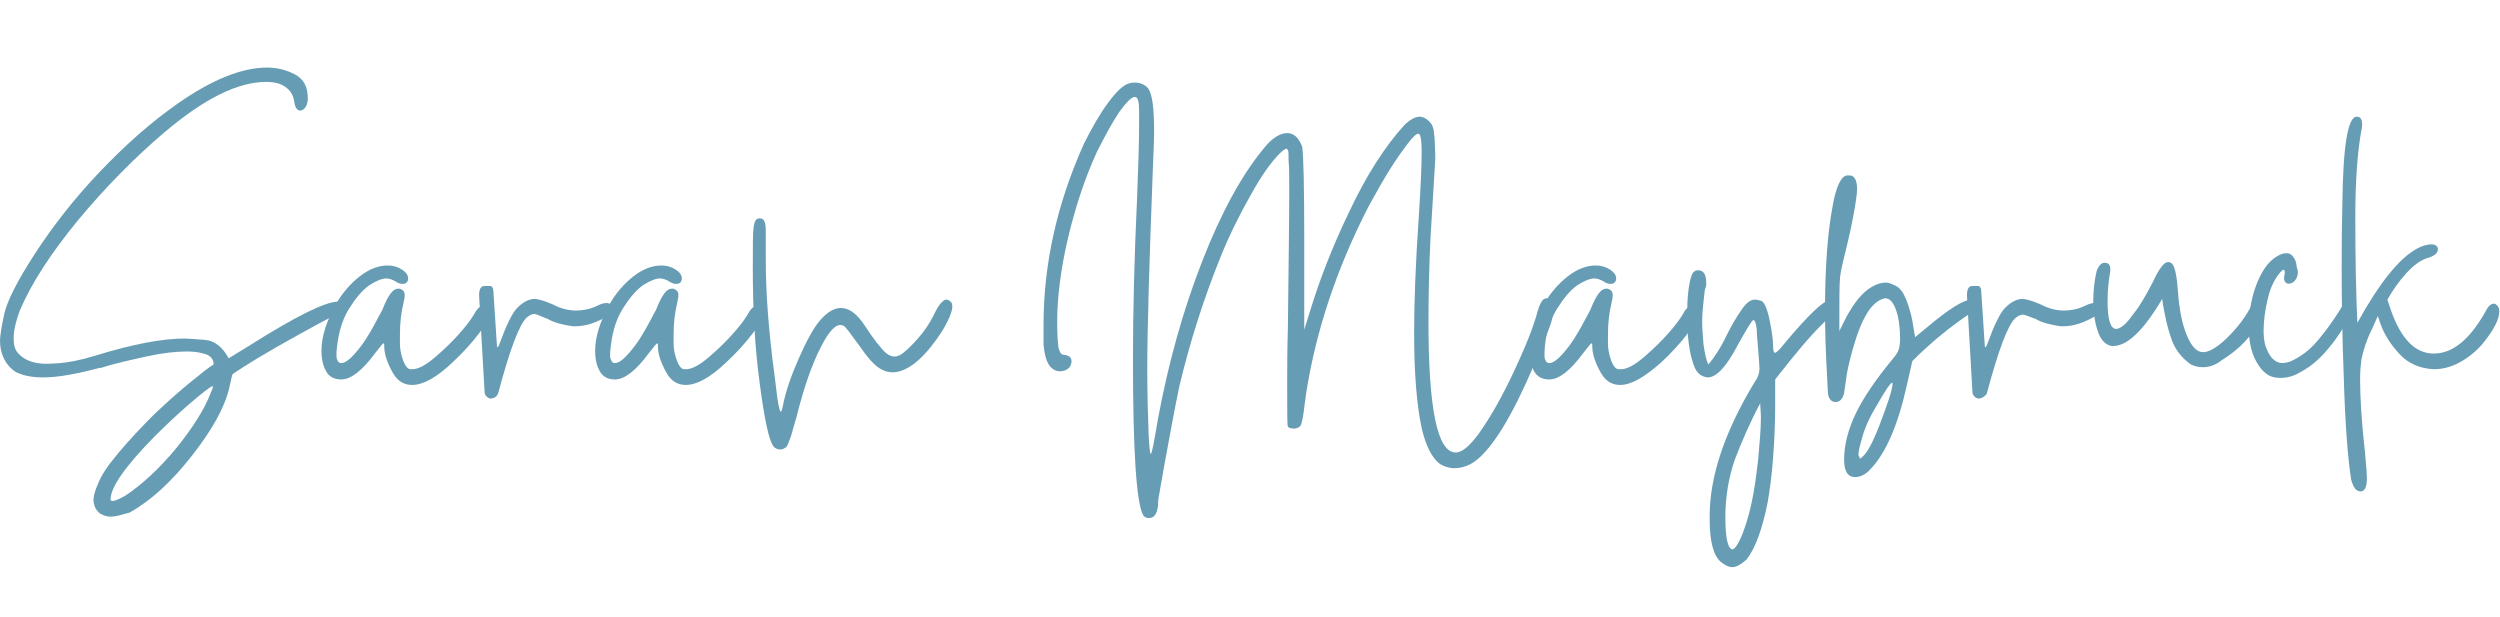
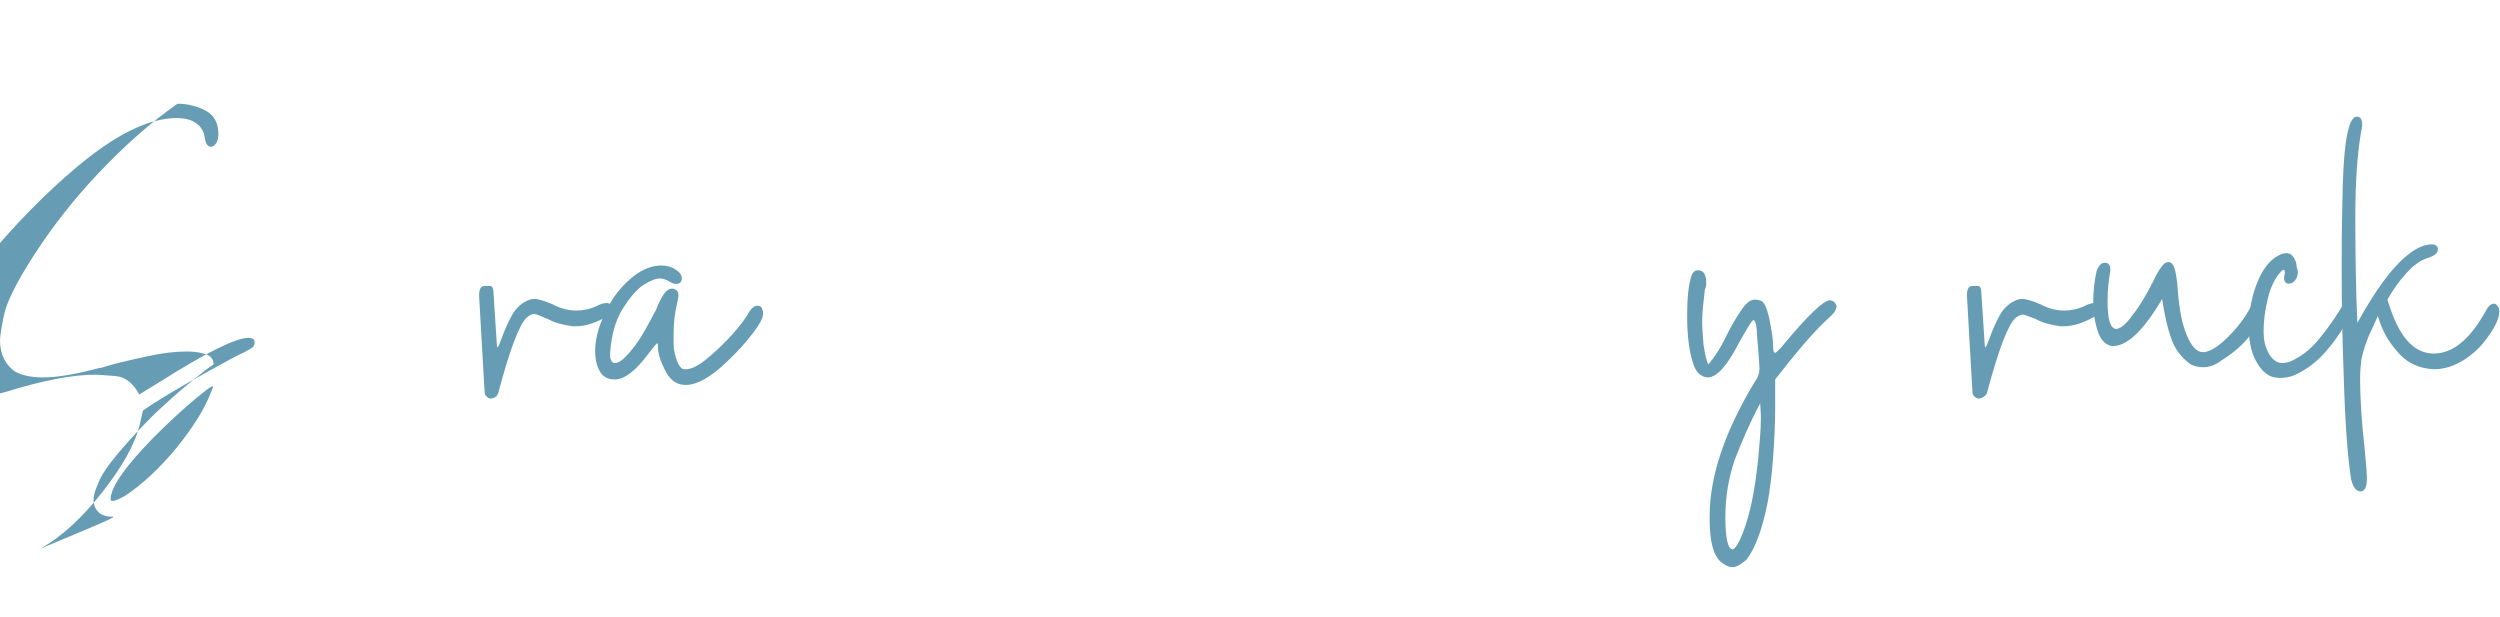
<svg xmlns="http://www.w3.org/2000/svg" height="90.4" viewBox="0 0 366.3 90.4" width="366.3">
  <g fill="#669db5">
-     <path d="M16.2,75.7c-0.6,0-1.1-0.2-1.6-0.5c-0.6-0.5-0.9-1.2-0.9-2c0-0.5,0.2-1.3,0.7-2.4c0.4-1.1,1.4-2.6,3-4.5 c1.6-1.9,3.3-3.7,5.2-5.6c1.9-1.8,3.7-3.4,5.3-4.7c1.6-1.3,2.7-2.2,3.4-2.6c0-0.8-0.5-1.4-1.5-1.6c-0.7-0.2-1.5-0.3-2.4-0.3 c-1.6,0-3.5,0.2-5.8,0.7c-2.7,0.6-5,1.1-6.8,1.7l-0.2,0c-3.4,0.9-6.1,1.4-8.3,1.4c-1.7,0-3-0.3-4-0.8C0.9,53.6,0,52,0,49.9 c0-0.6,0.2-1.9,0.6-3.8c0.4-1.9,1.9-4.9,4.5-8.9c2.6-4,5.7-8,9.4-11.9c3.7-3.9,7.5-7.3,11.5-10.1c5-3.5,9.4-5.3,13.1-5.3 c1.4,0,2.8,0.3,4.1,1c1.3,0.7,1.9,1.8,1.9,3.5c0,0.7-0.2,1.2-0.5,1.5c-0.2,0.2-0.4,0.3-0.6,0.3c-0.5,0-0.8-0.5-0.9-1.4 c-0.2-1.2-0.9-2-2.1-2.5c-0.6-0.2-1.2-0.3-2-0.3c-4.1,0-9,2.4-14.8,7.3c-4.5,3.8-8.8,8.2-12.8,13c-4,4.9-6.8,9.2-8.5,13.2 c-0.6,1.6-0.9,3-0.9,4.1c0,1,0.2,1.7,0.7,2.2c0.9,1,2.3,1.5,4.1,1.5c0.2,0,0.8,0,2-0.1c1.2-0.1,2.9-0.4,5.2-1.1 c5.5-1.7,9.8-2.5,13.1-2.5c0.5,0,1.5,0.1,2.9,0.2c1.4,0.1,2.6,1,3.5,2.7l3.1-1.9c6.8-4.3,11.1-6.4,12.9-6.4c0.6,0,0.9,0.2,0.9,0.7 c0,0.3-0.1,0.5-0.3,0.7s-0.7,0.4-1.4,0.8c-1.1,0.5-2.7,1.4-4.7,2.5c-5.1,2.8-8.3,4.8-9.9,5.9c-0.1,0.1-0.2,0.7-0.5,2 c-0.7,3-2.6,6.3-5.5,10s-5.9,6.5-9.1,8.3C17.9,75.4,17,75.7,16.2,75.7z M16.5,73.4c0.4,0,1-0.3,1.9-0.8c2.4-1.6,4.9-3.9,7.4-6.9 c2.5-3.1,4.2-5.8,5.1-8.2c0.2-0.4,0.3-0.7,0.3-0.8c0-0.1,0-0.1-0.1-0.1c-0.2,0-1.4,0.9-3.6,2.8c-1.6,1.4-3.2,2.9-5,4.7 c-4.2,4.3-6.3,7.3-6.3,9.1C16.2,73.3,16.3,73.4,16.5,73.4z" />
-     <path d="M60.4,56.4c-0.9,0-1.6-0.3-2.2-0.9c-0.5-0.5-0.9-1.3-1.3-2.2c-0.4-0.9-0.6-1.8-0.6-2.5c0-0.3,0-0.5-0.1-0.5 s-0.5,0.5-1.2,1.4c-1.9,2.6-3.6,3.9-5,3.9c-0.9,0-1.6-0.3-2.1-1c-0.5-0.8-0.8-1.8-0.8-3.2c0-2,0.7-4.3,2.1-6.8 c0.9-1.6,2.1-3,3.5-4.1c1.4-1.1,2.8-1.6,4.1-1.6c0.8,0,1.5,0.2,2.1,0.6s0.9,0.8,0.9,1.3c0,0.5-0.3,0.8-0.8,0.8 c-0.3,0-0.7-0.1-1.1-0.4c-0.4-0.2-0.8-0.4-1.3-0.4c-0.6,0-1.4,0.3-2.5,1c-1,0.7-2,1.9-3,3.5c-1.1,1.8-1.6,3.9-1.8,6.3 c0,0.1,0,0.3,0,0.6c0,0.3,0.1,0.5,0.2,0.7c0.1,0.2,0.3,0.3,0.5,0.3c0.7,0,1.6-0.8,2.9-2.5c1-1.3,1.9-3,2.9-4.9 c0.1-0.2,0.2-0.3,0.3-0.6c0.8-2,1.5-2.9,2.2-2.9c0.1,0,0.2,0,0.3,0c0.5,0.2,0.7,0.5,0.7,0.9s-0.1,0.8-0.2,1.3 c-0.3,1.2-0.5,2.7-0.5,4.5c0,0.1,0,0.6,0,1.4c0,0.8,0.2,1.7,0.5,2.5c0.2,0.5,0.4,0.8,0.6,1c0.2,0.2,0.4,0.2,0.7,0.2 c0.9,0,2-0.6,3.4-1.8c1.4-1.2,2.5-2.3,3.4-3.3c0.9-1,1.7-2,2.3-3c0.4-0.8,0.9-1.2,1.4-1.2c0.3,0,0.5,0.1,0.6,0.3 c0.1,0.2,0.2,0.5,0.2,0.7V46c0,0.6-0.5,1.5-1.4,2.7c-1.2,1.6-2.5,3-4,4.4C64,55.3,62,56.4,60.4,56.4z" />
+     <path d="M16.2,75.7c-0.6,0-1.1-0.2-1.6-0.5c-0.6-0.5-0.9-1.2-0.9-2c0-0.5,0.2-1.3,0.7-2.4c0.4-1.1,1.4-2.6,3-4.5 c1.6-1.9,3.3-3.7,5.2-5.6c1.9-1.8,3.7-3.4,5.3-4.7c1.6-1.3,2.7-2.2,3.4-2.6c0-0.8-0.5-1.4-1.5-1.6c-0.7-0.2-1.5-0.3-2.4-0.3 c-1.6,0-3.5,0.2-5.8,0.7c-2.7,0.6-5,1.1-6.8,1.7l-0.2,0c-3.4,0.9-6.1,1.4-8.3,1.4c-1.7,0-3-0.3-4-0.8C0.9,53.6,0,52,0,49.9 c0-0.6,0.2-1.9,0.6-3.8c0.4-1.9,1.9-4.9,4.5-8.9c2.6-4,5.7-8,9.4-11.9c3.7-3.9,7.5-7.3,11.5-10.1c1.4,0,2.8,0.3,4.1,1c1.3,0.7,1.9,1.8,1.9,3.5c0,0.7-0.2,1.2-0.5,1.5c-0.2,0.2-0.4,0.3-0.6,0.3c-0.5,0-0.8-0.5-0.9-1.4 c-0.2-1.2-0.9-2-2.1-2.5c-0.6-0.2-1.2-0.3-2-0.3c-4.1,0-9,2.4-14.8,7.3c-4.5,3.8-8.8,8.2-12.8,13c-4,4.9-6.8,9.2-8.5,13.2 c-0.6,1.6-0.9,3-0.9,4.1c0,1,0.2,1.7,0.7,2.2c0.9,1,2.3,1.5,4.1,1.5c0.2,0,0.8,0,2-0.1c1.2-0.1,2.9-0.4,5.2-1.1 c5.5-1.7,9.8-2.5,13.1-2.5c0.5,0,1.5,0.1,2.9,0.2c1.4,0.1,2.6,1,3.5,2.7l3.1-1.9c6.8-4.3,11.1-6.4,12.9-6.4c0.6,0,0.9,0.2,0.9,0.7 c0,0.3-0.1,0.5-0.3,0.7s-0.7,0.4-1.4,0.8c-1.1,0.5-2.7,1.4-4.7,2.5c-5.1,2.8-8.3,4.8-9.9,5.9c-0.1,0.1-0.2,0.7-0.5,2 c-0.7,3-2.6,6.3-5.5,10s-5.9,6.5-9.1,8.3C17.9,75.4,17,75.7,16.2,75.7z M16.5,73.4c0.4,0,1-0.3,1.9-0.8c2.4-1.6,4.9-3.9,7.4-6.9 c2.5-3.1,4.2-5.8,5.1-8.2c0.2-0.4,0.3-0.7,0.3-0.8c0-0.1,0-0.1-0.1-0.1c-0.2,0-1.4,0.9-3.6,2.8c-1.6,1.4-3.2,2.9-5,4.7 c-4.2,4.3-6.3,7.3-6.3,9.1C16.2,73.3,16.3,73.4,16.5,73.4z" />
    <path d="M72,58.4c-0.3,0-0.5-0.1-0.7-0.3c-0.2-0.2-0.3-0.4-0.3-0.7l-0.8-14v-0.2c0-0.5,0.1-0.9,0.3-1.1 c0.2-0.2,0.4-0.2,0.7-0.2c0.1,0,0.3,0,0.6,0c0.3,0,0.5,0.3,0.5,0.9l0.5,7.7c0,0.3,0.1,0.4,0.1,0.4s0.1-0.1,0.2-0.3 c1.1-3,2-4.9,2.8-5.6c0.8-0.8,1.7-1.2,2.4-1.2c0.6,0,1.5,0.3,2.7,0.8c1.1,0.6,2.3,0.9,3.4,0.9c1,0,2.1-0.2,3.1-0.7 c0.6-0.3,1-0.4,1.4-0.4c0.3,0,0.5,0.1,0.6,0.3c0.1,0.2,0.2,0.4,0.2,0.6c0,0.3-0.2,0.6-0.5,0.9c-1.8,1.1-3.4,1.6-4.8,1.6l-0.5,0 c-1.4-0.2-2.7-0.5-3.7-1.1c-0.1,0-0.2-0.1-0.3-0.1C79,46.2,78.5,46,78.3,46c-0.4,0-0.7,0.2-1.1,0.5c-1.1,1-2.5,4.7-4.2,11.1 C72.8,58.1,72.5,58.3,72,58.4z" />
    <path d="M100.5,56.4c-0.9,0-1.6-0.3-2.2-0.9c-0.5-0.5-0.9-1.3-1.3-2.2c-0.4-0.9-0.6-1.8-0.6-2.5c0-0.3,0-0.5-0.1-0.5 s-0.5,0.5-1.2,1.4c-1.9,2.6-3.6,3.9-5,3.9c-0.9,0-1.6-0.3-2.1-1c-0.5-0.8-0.8-1.8-0.8-3.2c0-2,0.7-4.3,2.1-6.8 c0.9-1.6,2.1-3,3.5-4.1c1.4-1.1,2.8-1.6,4.1-1.6c0.8,0,1.5,0.2,2.1,0.6s0.9,0.8,0.9,1.3c0,0.5-0.3,0.8-0.8,0.8 c-0.3,0-0.7-0.1-1.1-0.4c-0.4-0.2-0.8-0.4-1.3-0.4c-0.6,0-1.4,0.3-2.5,1c-1,0.7-2,1.9-3,3.5c-1.1,1.8-1.6,3.9-1.8,6.3 c0,0.1,0,0.3,0,0.6c0,0.3,0.1,0.5,0.2,0.7c0.1,0.2,0.3,0.3,0.5,0.3c0.7,0,1.6-0.8,2.9-2.5c1-1.3,1.9-3,2.9-4.9 c0.1-0.2,0.2-0.3,0.3-0.6c0.8-2,1.5-2.9,2.2-2.9c0.1,0,0.2,0,0.3,0c0.5,0.2,0.7,0.5,0.7,0.9s-0.1,0.8-0.2,1.3 c-0.3,1.2-0.5,2.7-0.5,4.5c0,0.1,0,0.6,0,1.4c0,0.8,0.2,1.7,0.5,2.5c0.2,0.5,0.4,0.8,0.6,1c0.2,0.2,0.4,0.2,0.7,0.2 c0.9,0,2-0.6,3.4-1.8c1.4-1.2,2.5-2.3,3.4-3.3c0.9-1,1.7-2,2.3-3c0.4-0.8,0.9-1.2,1.4-1.2c0.3,0,0.5,0.1,0.6,0.3 c0.1,0.2,0.2,0.5,0.2,0.7V46c0,0.6-0.5,1.5-1.4,2.7c-1.2,1.6-2.5,3-4,4.4C104.1,55.3,102.1,56.4,100.5,56.4z" />
-     <path d="M112.2,33.7c0,0.5,0,1.2,0,2.1c0,0.5,0,1.1,0,1.8c0,2.8,0.1,5.5,0.3,8.1c0.2,2.6,0.5,5.8,1,9.4 c0.3,2.6,0.5,4.2,0.7,4.8c0.2,0.7,0.3,0.5,0.5-0.4c0.4-2.1,1.2-4.4,2.3-6.9c1.1-2.5,2.1-4.4,3.1-5.6c2.3-2.7,4.5-2.5,6.6,0.7 c1.3,2,2.4,3.4,3.1,4c0.7,0.6,1.4,0.7,2.1,0.3c0.7-0.4,1.5-1.2,2.5-2.3c1-1.1,1.7-2.2,2.3-3.3c0.9-2,1.7-2.8,2.3-2.4 c0.7,0.3,0.7,1.1,0.1,2.5c-0.6,1.4-1.5,2.8-2.7,4.3s-2.4,2.6-3.6,3.2c-1.3,0.7-2.5,0.7-3.5,0.2c-1.1-0.5-2.2-1.8-3.5-3.7 c-0.5-0.7-1-1.3-1.4-1.9c-0.4-0.5-0.7-0.9-0.9-0.9c-0.9-0.4-2,0.7-3.2,3.1c-1.3,2.5-2.5,5.9-3.6,10.3c-0.3,1.1-0.6,2-0.8,2.8 c-0.3,0.8-0.5,1.3-0.6,1.5c-0.6,0.6-1.3,0.6-1.9,0.1c-0.8-1-1.4-4.2-2.1-9.4s-1-10.8-1-16.6c0-3.3,0-5.4,0.1-6 c0.1-1.1,0.4-1.6,1-1.5C111.9,32,112.2,32.5,112.2,33.7z" />
-     <path d="M168.4,75.9c-0.4,0-0.7-0.1-0.9-0.4c-1-1.8-1.5-9.4-1.5-22.9c0-7,0.2-14.9,0.6-23.5c0.2-4.9,0.3-8.5,0.3-10.8 v-2.1c0-1.3-0.2-2-0.6-2c-0.5,0-1.2,0.7-2.3,2.2c-1,1.5-2.1,3.5-3.3,5.9c-1.7,3.7-3.1,7.9-4.2,12.5c-1.1,4.7-1.6,8.8-1.6,12.4 c0,1.9,0.1,3.1,0.2,3.8c0.2,0.7,0.4,1,0.9,1c0.7,0.1,1,0.4,1,1c0,0.2-0.1,0.4-0.2,0.7c-0.3,0.4-0.8,0.7-1.5,0.7 c-0.7,0-1.3-0.4-1.7-1.1c-0.4-0.7-0.6-1.7-0.7-2.8l0-1.6c0-0.5,0-0.9,0-1.3c0-9,2-17.8,5.9-26.5c1.2-2.4,2.4-4.5,3.6-6.1 c1.2-1.6,2.2-2.6,3.1-2.8c0.3-0.1,0.6-0.1,0.8-0.1c0.8,0,1.4,0.3,1.9,0.8c0.6,0.8,0.9,2.8,0.9,6.2c0,1.6-0.1,3.6-0.2,6.1 c-0.5,13.2-0.8,22.9-0.8,28.9c0,3.7,0.1,6.9,0.2,9.6c0.1,1.9,0.2,2.8,0.3,2.8c0.2,0,0.5-1.8,1.1-5.3c1.5-8,3.6-15.6,6.4-22.8 c2.8-7.2,5.8-12.7,9.1-16.7c1.2-1.5,2.4-2.2,3.4-2.2c1,0,1.7,0.7,2.2,2c0.2,1.3,0.3,6,0.3,13.9v12.9l1-3.2 c1.3-4.2,3.1-8.9,5.6-14.1c2.5-5.3,5.2-9.5,8-12.6c0.8-0.8,1.6-1.3,2.3-1.3c0.5,0,1.1,0.3,1.6,0.9c0.2,0.2,0.3,0.5,0.4,0.8 c0.1,0.3,0.1,0.8,0.2,1.5c0,0.7,0.1,1.6,0.1,2.9c0,0.4-0.1,1.5-0.2,3.4l-0.5,8.2c-0.2,4.3-0.3,8.4-0.3,12.3c0,12.8,1.3,19.2,4,19.2 c0.9,0,2-0.9,3.4-2.8c2.2-3.1,4.4-7.2,6.7-12.6c0.9-2.1,1.4-3.6,1.7-4.6c0.3-1.2,0.6-1.9,0.9-2.3c0.2-0.2,0.4-0.3,0.7-0.3 c0.7,0,1,0.4,1,1.2c0,0.3-0.1,1-0.3,1.9c-0.2,0.9-1.1,3.1-2.6,6.6c-3.2,7.5-6.1,12.3-8.7,14.2c-1,0.7-2,1-3,1 c-0.7,0-1.4-0.2-2.1-0.6c-1.2-0.9-2.1-2.7-2.7-5.3c-0.7-3.3-1.1-7.9-1.1-13.8c0-4.5,0.2-10.3,0.7-17.4c0.3-4.6,0.4-7.6,0.4-9.1 c0-1.6-0.1-2.6-0.4-2.8h-0.1c-0.3,0-0.8,0.5-1.5,1.4s-1.7,2.3-2.7,3.9c-1,1.6-2,3.4-3,5.2c-4.8,9.3-7.8,18.5-9.2,27.4 c-0.2,1.3-0.3,2.3-0.4,3c-0.1,0.7-0.2,1.2-0.3,1.5c-0.1,0.3-0.2,0.5-0.4,0.6c-0.1,0.1-0.3,0.1-0.6,0.2c-0.5,0-0.9-0.1-1-0.3 c-0.1-0.2-0.1-2.3-0.1-6.2c0-2.3,0-5,0.1-8.1c0.1-9.1,0.2-15.8,0.2-20c0-2.3,0-3.9-0.1-4.7l0-0.6v-0.2c0-0.6-0.1-0.9-0.3-0.9 s-0.5,0.2-1,0.7c-1.2,1.2-2.6,3.1-4.2,6c-1.6,2.8-3.1,5.8-4.4,9c-2.6,6.4-4.6,12.8-6.1,19.1c-0.8,3.8-1.5,7.8-2.3,12.1 c-0.5,2.9-0.8,4.5-0.8,4.7C169.7,75.1,169.2,75.9,168.4,75.9z" />
-     <path d="M237.4,56.4c-0.9,0-1.6-0.3-2.2-0.9c-0.5-0.5-0.9-1.3-1.3-2.2c-0.4-0.9-0.6-1.8-0.6-2.5c0-0.3,0-0.5-0.1-0.5 s-0.5,0.5-1.2,1.4c-1.9,2.6-3.6,3.9-5,3.9c-0.9,0-1.6-0.3-2.1-1c-0.5-0.8-0.8-1.8-0.8-3.2c0-2,0.7-4.3,2.1-6.8 c0.9-1.6,2.1-3,3.5-4.1c1.4-1.1,2.8-1.6,4.1-1.6c0.8,0,1.5,0.2,2.1,0.6c0.6,0.4,0.9,0.8,0.9,1.3c0,0.5-0.3,0.8-0.8,0.8 c-0.3,0-0.7-0.1-1.1-0.4c-0.4-0.2-0.8-0.4-1.3-0.4c-0.6,0-1.4,0.3-2.5,1c-1,0.7-2,1.9-3,3.5c-1.1,1.8-1.7,3.9-1.8,6.3 c0,0.1,0,0.3,0,0.6c0,0.3,0.1,0.5,0.2,0.7c0.1,0.2,0.3,0.3,0.5,0.3c0.7,0,1.6-0.8,2.9-2.5c1-1.3,1.9-3,2.9-4.9 c0.1-0.2,0.2-0.3,0.3-0.6c0.8-2,1.5-2.9,2.2-2.9c0.1,0,0.2,0,0.3,0c0.5,0.2,0.7,0.5,0.7,0.9s-0.1,0.8-0.2,1.3 c-0.3,1.2-0.5,2.7-0.5,4.5c0,0.1,0,0.6,0,1.4c0,0.8,0.2,1.7,0.5,2.5c0.2,0.5,0.4,0.8,0.6,1c0.2,0.2,0.4,0.2,0.8,0.2 c0.9,0,2-0.6,3.4-1.8c1.4-1.2,2.5-2.3,3.4-3.3s1.7-2,2.3-3c0.4-0.8,0.9-1.2,1.4-1.2c0.3,0,0.5,0.1,0.6,0.3c0.1,0.2,0.2,0.5,0.2,0.7 V46c0,0.6-0.5,1.5-1.4,2.7c-1.2,1.6-2.5,3-4,4.4C240.9,55.3,239,56.4,237.4,56.4z" />
    <path d="M253.8,83.1c-0.5,0-1.1-0.3-1.7-0.8c-1.1-1-1.6-3.1-1.6-6.2v-0.5c0-5.8,2.2-12.4,6.7-19.8 c0.4-0.5,0.6-1.2,0.6-1.8c0-0.5-0.1-1.4-0.2-2.9c-0.1-1.2-0.2-2.2-0.2-2.8c-0.1-1-0.3-1.4-0.5-1.4c-0.2,0-0.9,1.2-2.2,3.5 c-1.7,3.3-3.2,4.9-4.5,4.9c-1-0.1-1.7-0.7-2.1-2c-0.6-1.7-0.9-4.1-0.9-7.1c0-2.5,0.2-4.4,0.6-5.7c0.2-0.6,0.5-0.9,1-0.9 c0.8,0,1.2,0.6,1.2,1.9c0,0.5-0.1,0.7-0.2,0.9c-0.2,1.8-0.4,3.3-0.4,4.8c0,0.8,0.1,1.9,0.2,3.3c0.2,1.3,0.4,2.3,0.7,2.9 c0.8-0.9,1.8-2.4,2.7-4.3c0.7-1.4,1.4-2.6,2.1-3.6c0.7-1.1,1.4-1.6,2-1.6c0.4,0,0.7,0.1,1,0.2c0.5,0.3,0.8,1.2,1.1,2.4 c0.4,1.9,0.6,3.3,0.6,4.3c0,0.6,0.1,0.9,0.3,0.9c0.1,0,0.6-0.4,1.3-1.3c3.5-4.2,5.8-6.4,6.7-6.4c0.2,0,0.4,0.1,0.6,0.2 c0.2,0.2,0.4,0.5,0.4,0.7c0,0.1-0.1,0.3-0.2,0.6c-0.1,0.3-0.6,0.8-1.4,1.5c-2.2,2.1-4.6,5-7.4,8.6l0,3.9c0,2.3-0.1,4.8-0.3,7.5 c-0.2,2.7-0.5,4.9-0.8,6.6c-0.8,4-1.8,6.7-3.1,8.4C255.2,82.6,254.5,83.1,253.8,83.1z M253.9,80.5c0.6-0.3,1.3-1.7,2.1-4.3 c0.7-2.3,1.2-5.2,1.6-8.8c0.2-2.4,0.4-4.4,0.4-5.9v-0.7l-0.1-1.7c-1.5,2.8-2.7,5.6-3.7,8.2c-0.9,2.6-1.4,5.4-1.4,8.5 C252.8,79,253.2,80.5,253.9,80.5L253.9,80.5z" />
-     <path d="M271.8,69.9c-1.1,0-1.6-0.9-1.6-2.6c0-2.1,0.6-4.4,1.7-6.7c1.1-2.3,3-5.1,5.5-8.1c0.4-0.5,0.7-0.9,0.8-1.3 c0.1-0.3,0.2-0.9,0.2-1.5c0-1.7-0.2-3.2-0.6-4.3c-0.4-1.1-0.9-1.7-1.6-1.7h0c-2,0.4-3.5,3-4.8,7.7c-0.5,1.8-0.8,3.2-0.9,4.1 c-0.1,0.8-0.2,1.5-0.3,2.1c-0.2,0.8-0.6,1.3-1.2,1.3s-0.9-0.3-1.1-0.9c-0.1-0.3-0.1-1.3-0.2-2.9c-0.2-3.6-0.3-6.8-0.3-9.6 c0-6.4,0.4-11.5,1.1-15.2c0.5-3,1.3-4.6,2.2-4.6l0.3,0c0.7,0,1.1,0.7,1.1,2c0,0.7-0.2,2.1-0.6,4.2c-0.4,2.1-0.9,4.2-1.4,6.2 c-0.2,0.8-0.4,1.7-0.5,2.6c-0.1,0.9-0.1,3.5-0.1,7.8l1-2c1.2-2.2,2.4-3.7,3.8-4.5c0.7-0.4,1.4-0.6,2-0.6c0.4,0,0.9,0.2,1.5,0.5 s1.1,1,1.5,2c0.4,1,0.7,2.1,0.9,3.1l0.4,2.4l1.7-1.4c3.2-2.7,5.4-4.1,6.6-4.1l0.2,0c0.4,0.1,0.6,0.3,0.6,0.6c0,0.5-0.2,0.8-0.7,1.2 c-3.2,2.1-6.1,4.5-8.8,7.2l-0.8,3.5c-1.3,5.9-3.1,10-5.3,12.3C273.4,69.5,272.6,69.9,271.8,69.9z M272.5,67.2 c0.1,0,0.2-0.1,0.4-0.3c0.9-0.7,2-3.1,3.4-7.1c0.7-1.9,1-3.1,1-3.6c0-0.1,0-0.1-0.1-0.1c-0.2,0-0.9,1-2.1,3.1 c-1.1,1.8-1.9,3.5-2.3,5.1c-0.3,1-0.5,1.8-0.5,2.4C272.5,67,272.5,67.2,272.5,67.2z" />
    <path d="M290,58.4c-0.3,0-0.5-0.1-0.7-0.3c-0.2-0.2-0.3-0.4-0.3-0.7l-0.8-14v-0.2c0-0.5,0.1-0.9,0.3-1.1 c0.2-0.2,0.4-0.2,0.7-0.2c0.1,0,0.3,0,0.6,0c0.3,0,0.5,0.3,0.5,0.9l0.5,7.7c0,0.3,0.1,0.4,0.1,0.4c0,0,0.1-0.1,0.2-0.3 c1.1-3,2-4.9,2.8-5.6c0.8-0.8,1.7-1.2,2.4-1.2c0.6,0,1.5,0.3,2.7,0.8c1.1,0.6,2.3,0.9,3.4,0.9c1,0,2.1-0.2,3.1-0.7 c0.6-0.3,1-0.4,1.4-0.4c0.3,0,0.5,0.1,0.6,0.3c0.1,0.2,0.2,0.4,0.2,0.6c0,0.3-0.2,0.6-0.5,0.9c-1.8,1.1-3.4,1.6-4.8,1.6l-0.5,0 c-1.4-0.2-2.7-0.5-3.7-1.1c-0.1,0-0.2-0.1-0.3-0.1c-0.8-0.3-1.3-0.5-1.5-0.5c-0.4,0-0.7,0.2-1.1,0.5c-1.1,1-2.5,4.7-4.2,11.1 C290.8,58.1,290.5,58.3,290,58.4z" />
    <path d="M322.8,53.8c-0.6,0-1.2-0.1-1.8-0.4c-1.4-1-2.4-2.3-2.9-3.9c-0.6-1.7-0.9-3.3-1.2-5l-0.1-0.7 c-2.7,4.6-5.1,6.9-7.2,6.9h-0.2c-1-0.2-1.7-1-2.1-2.4c-0.4-1.2-0.6-2.6-0.6-4.1c0-1.7,0.2-3.2,0.5-4.5c0.3-0.8,0.7-1.2,1.2-1.2 c0.5,0,0.8,0.3,0.8,0.9l0,0.3c-0.2,1.2-0.4,2.6-0.4,4.4c0,2.7,0.4,4.1,1.3,4.1c0.7-0.1,1.5-0.8,2.4-2.1c1-1.2,1.9-2.8,2.9-4.7 c0.5-1.1,0.9-1.8,1.3-2.3c0.3-0.4,0.6-0.7,1-0.7c0.4,0,0.7,0.3,0.9,0.9c0.2,0.6,0.4,1.7,0.5,3.3c0.2,2.7,0.6,4.8,1.3,6.5 s1.5,2.5,2.4,2.5c0.8,0,1.9-0.6,3.2-1.8c1.5-1.4,2.7-2.9,3.6-4.5c0.1-0.2,0.2-0.4,0.3-0.5c0.3-0.5,0.7-0.7,1.1-0.7 c0.1,0,0.3,0,0.4,0.1c0.3,0.2,0.5,0.5,0.5,0.9c0,0.9-0.7,2.2-2.1,3.9c-1.2,1.6-2.7,2.8-4.3,3.8C324.6,53.5,323.7,53.8,322.8,53.8z" />
    <path d="M336.4,40.9c-0.2,0.3-0.4,0.5-0.7,0.6c-0.3,0.1-0.6,0.1-0.8-0.1c-0.2-0.2-0.3-0.5-0.2-1c0.1-0.4,0.1-0.7,0-0.8 s-0.2-0.1-0.4,0.1c-0.7,0.7-1.3,1.7-1.8,3.2c-0.4,1.5-0.7,2.9-0.8,4.5c-0.1,1.5,0,2.8,0.4,3.7c0.4,1,0.9,1.6,1.5,1.9s1.2,0.2,1.9,0 c1.6-0.7,3.1-1.8,4.5-3.6c1.4-1.7,2.5-3.4,3.4-4.9c0.2-0.3,0.5-0.5,0.8-0.5c0.3,0,0.5,0.2,0.6,0.6c0.1,0.4-0.1,1-0.6,1.9 c-0.8,1.5-1.8,3.1-3,4.5c-1.2,1.5-2.6,2.7-4.1,3.5c-1.3,0.8-2.6,1-3.8,0.8c-1.2-0.2-2.2-1.2-3-2.9c-0.7-1.6-0.9-3.5-0.8-5.6 c0.2-2.1,0.6-4,1.4-5.8c0.8-1.8,1.8-3,3-3.6c0.8-0.4,1.5-0.4,1.9,0c0.4,0.4,0.7,1,0.7,1.7C336.8,39.8,336.7,40.4,336.4,40.9z" />
    <path d="M345.9,72L345.9,72c-0.7,0-1.1-0.6-1.4-1.7c-0.5-3.1-0.9-8.2-1.1-15.3c-0.2-5.2-0.3-10.4-0.3-15.6 c0-1.9,0-5.1,0.1-9.5c0.1-8.5,0.8-12.8,2.1-12.8c0.6,0,0.8,0.4,0.8,1.2c0,0.3-0.1,0.8-0.2,1.3c-0.5,3-0.8,7.1-0.8,12.2 c0,5.9,0.1,11.1,0.3,15.5l1.2-2.1c3.1-5.2,5.9-8.3,8.5-9.2c0.4-0.1,0.8-0.2,1-0.2c0.3,0,0.5,0,0.7,0.1c0.3,0.2,0.4,0.3,0.4,0.6 c0,0.6-0.5,1-1.5,1.3c-1,0.3-2,1-3.1,2.2c-1.1,1.2-2,2.5-2.8,3.9l0.5,1.5c1.5,4.3,3.6,6.4,6.3,6.4c2.8,0,5.3-2.1,7.6-6.2 c0.4-0.8,0.8-1.1,1.2-1.1c0.1,0,0.2,0,0.3,0.1c0.3,0.2,0.5,0.5,0.5,1c0,1.1-0.7,2.5-2,4.2c-0.9,1.2-2,2.2-3.3,3 c-1.3,0.8-2.7,1.3-4.3,1.3c-2-0.1-3.7-0.8-5-2.2c-1.3-1.4-2.3-2.9-2.9-4.7l-0.3-0.9l-0.9,2c-0.8,1.6-1.2,3-1.5,4.3 c-0.1,0.8-0.2,1.8-0.2,2.9c0,2.6,0.2,6.2,0.7,10.6c0.2,2.1,0.3,3.4,0.3,3.9C346.8,71.3,346.5,72,345.9,72z" />
  </g>
</svg>